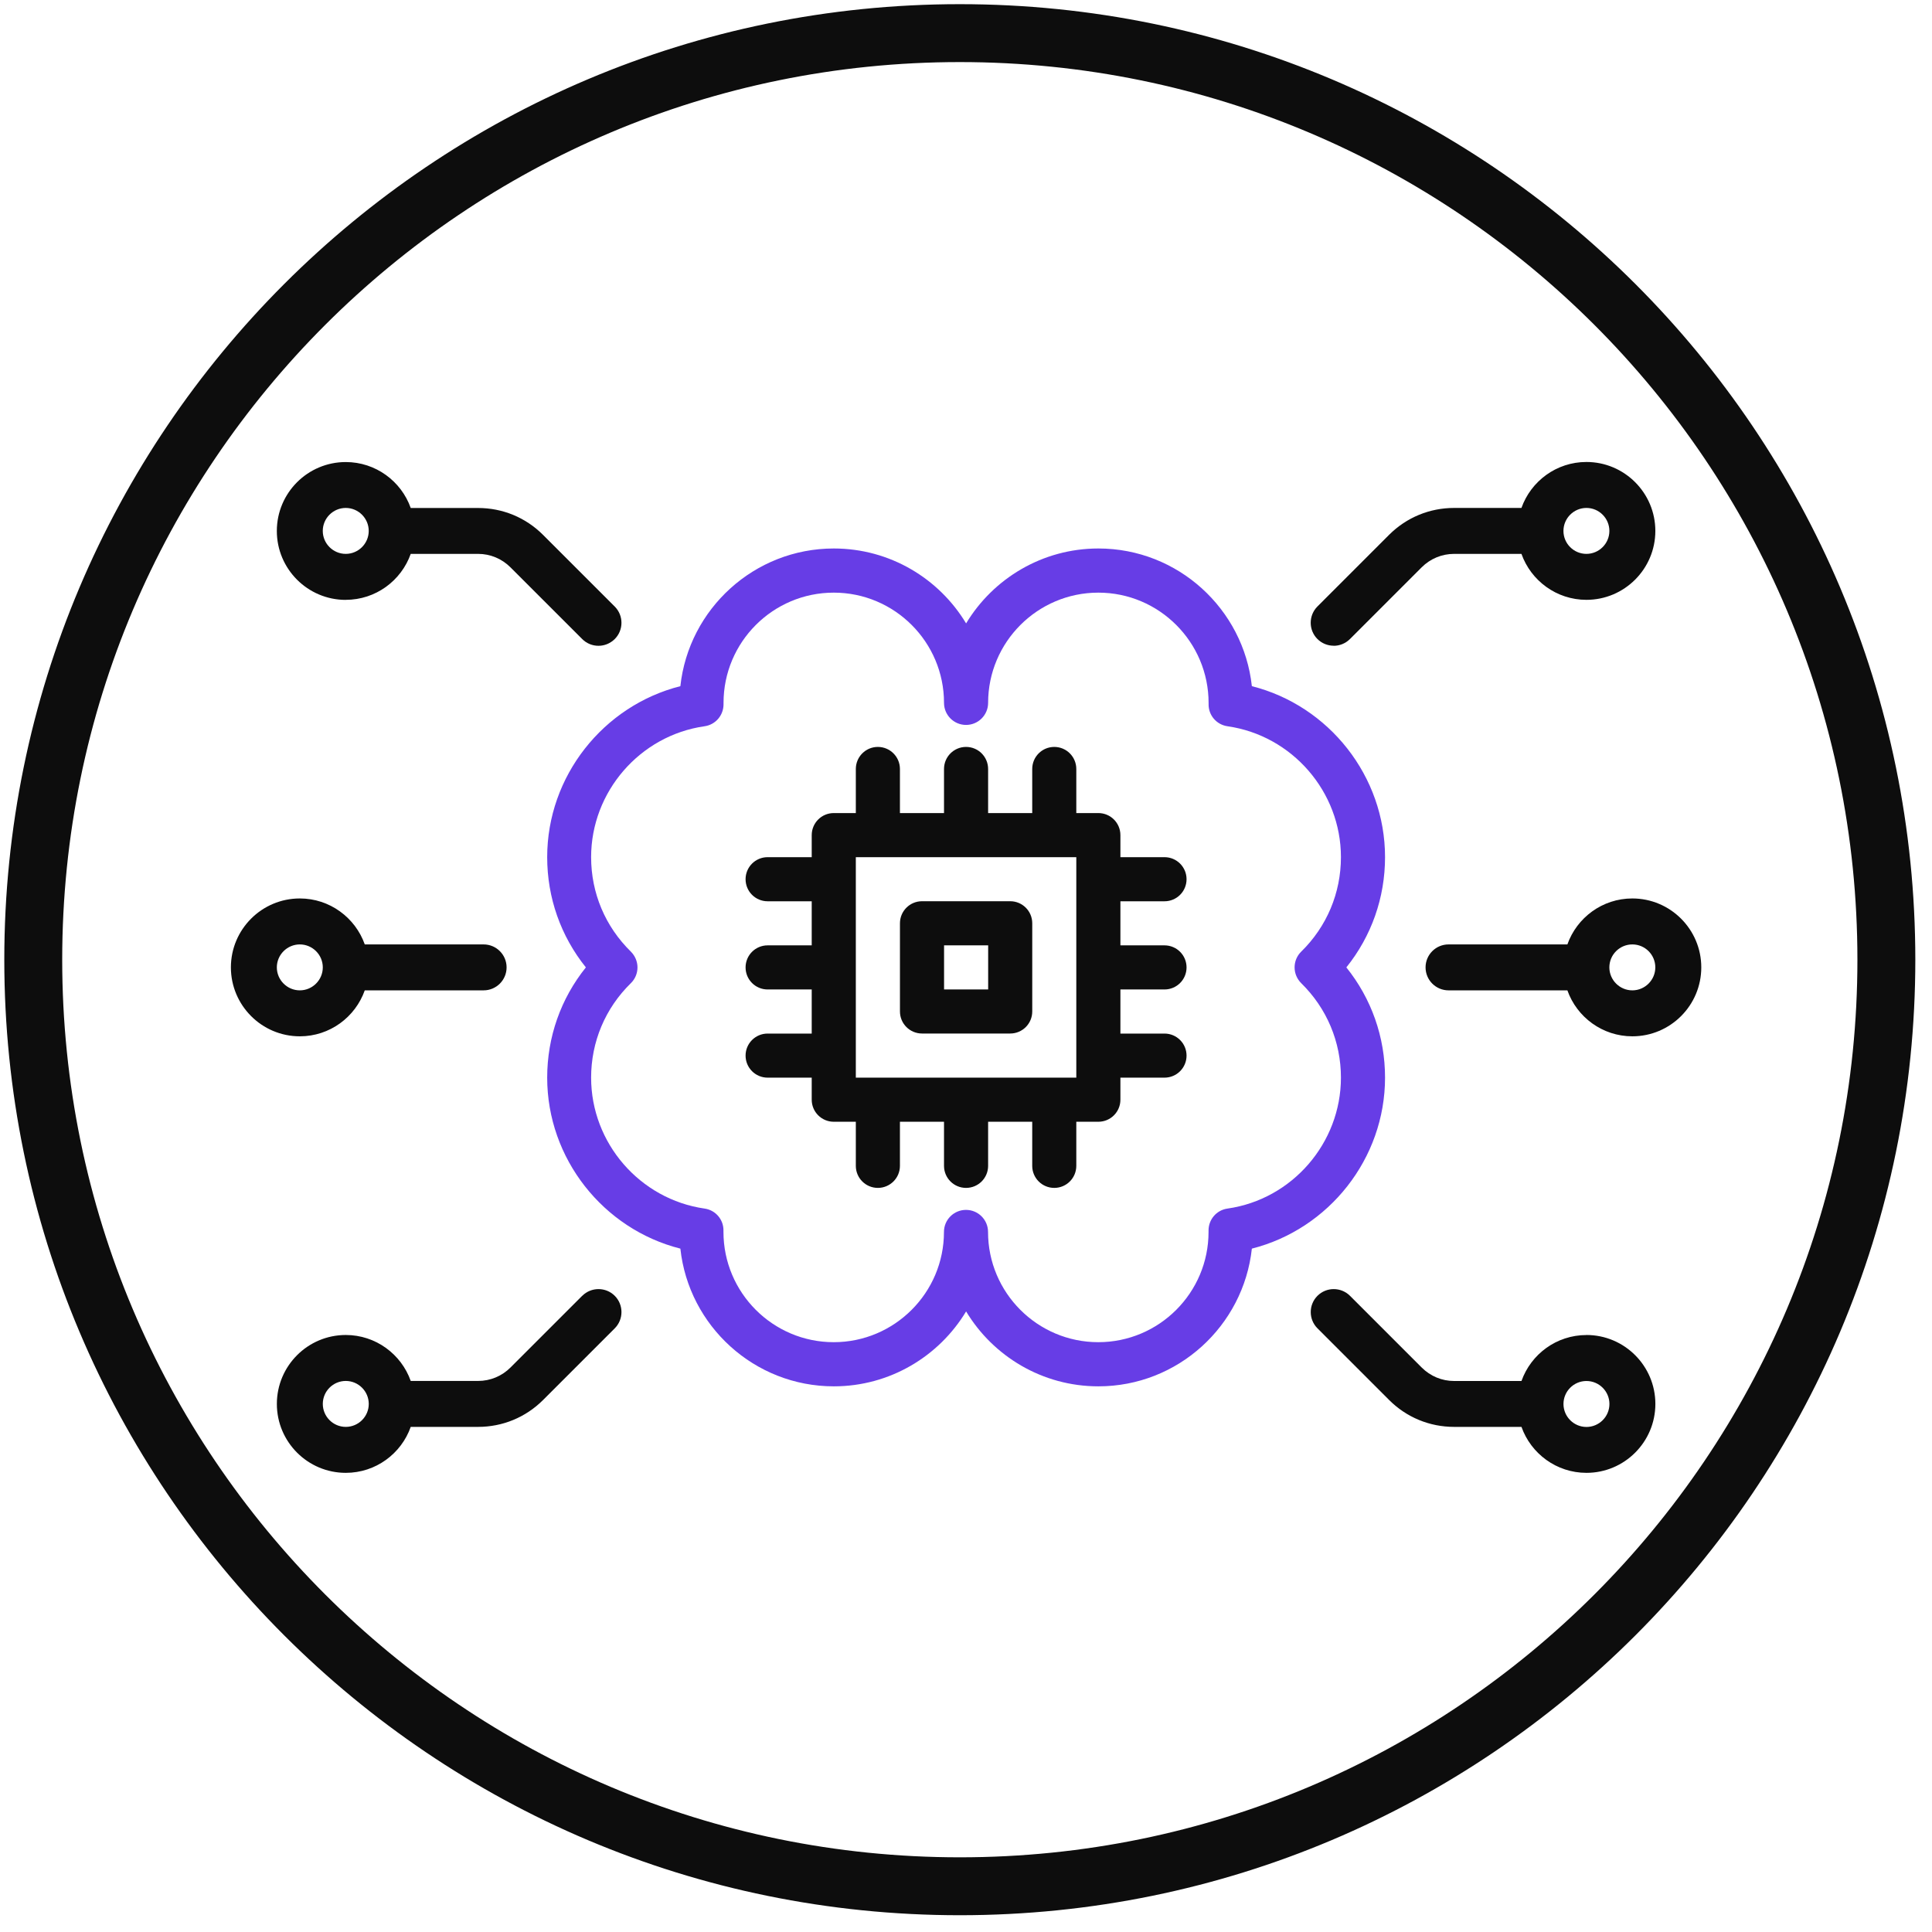
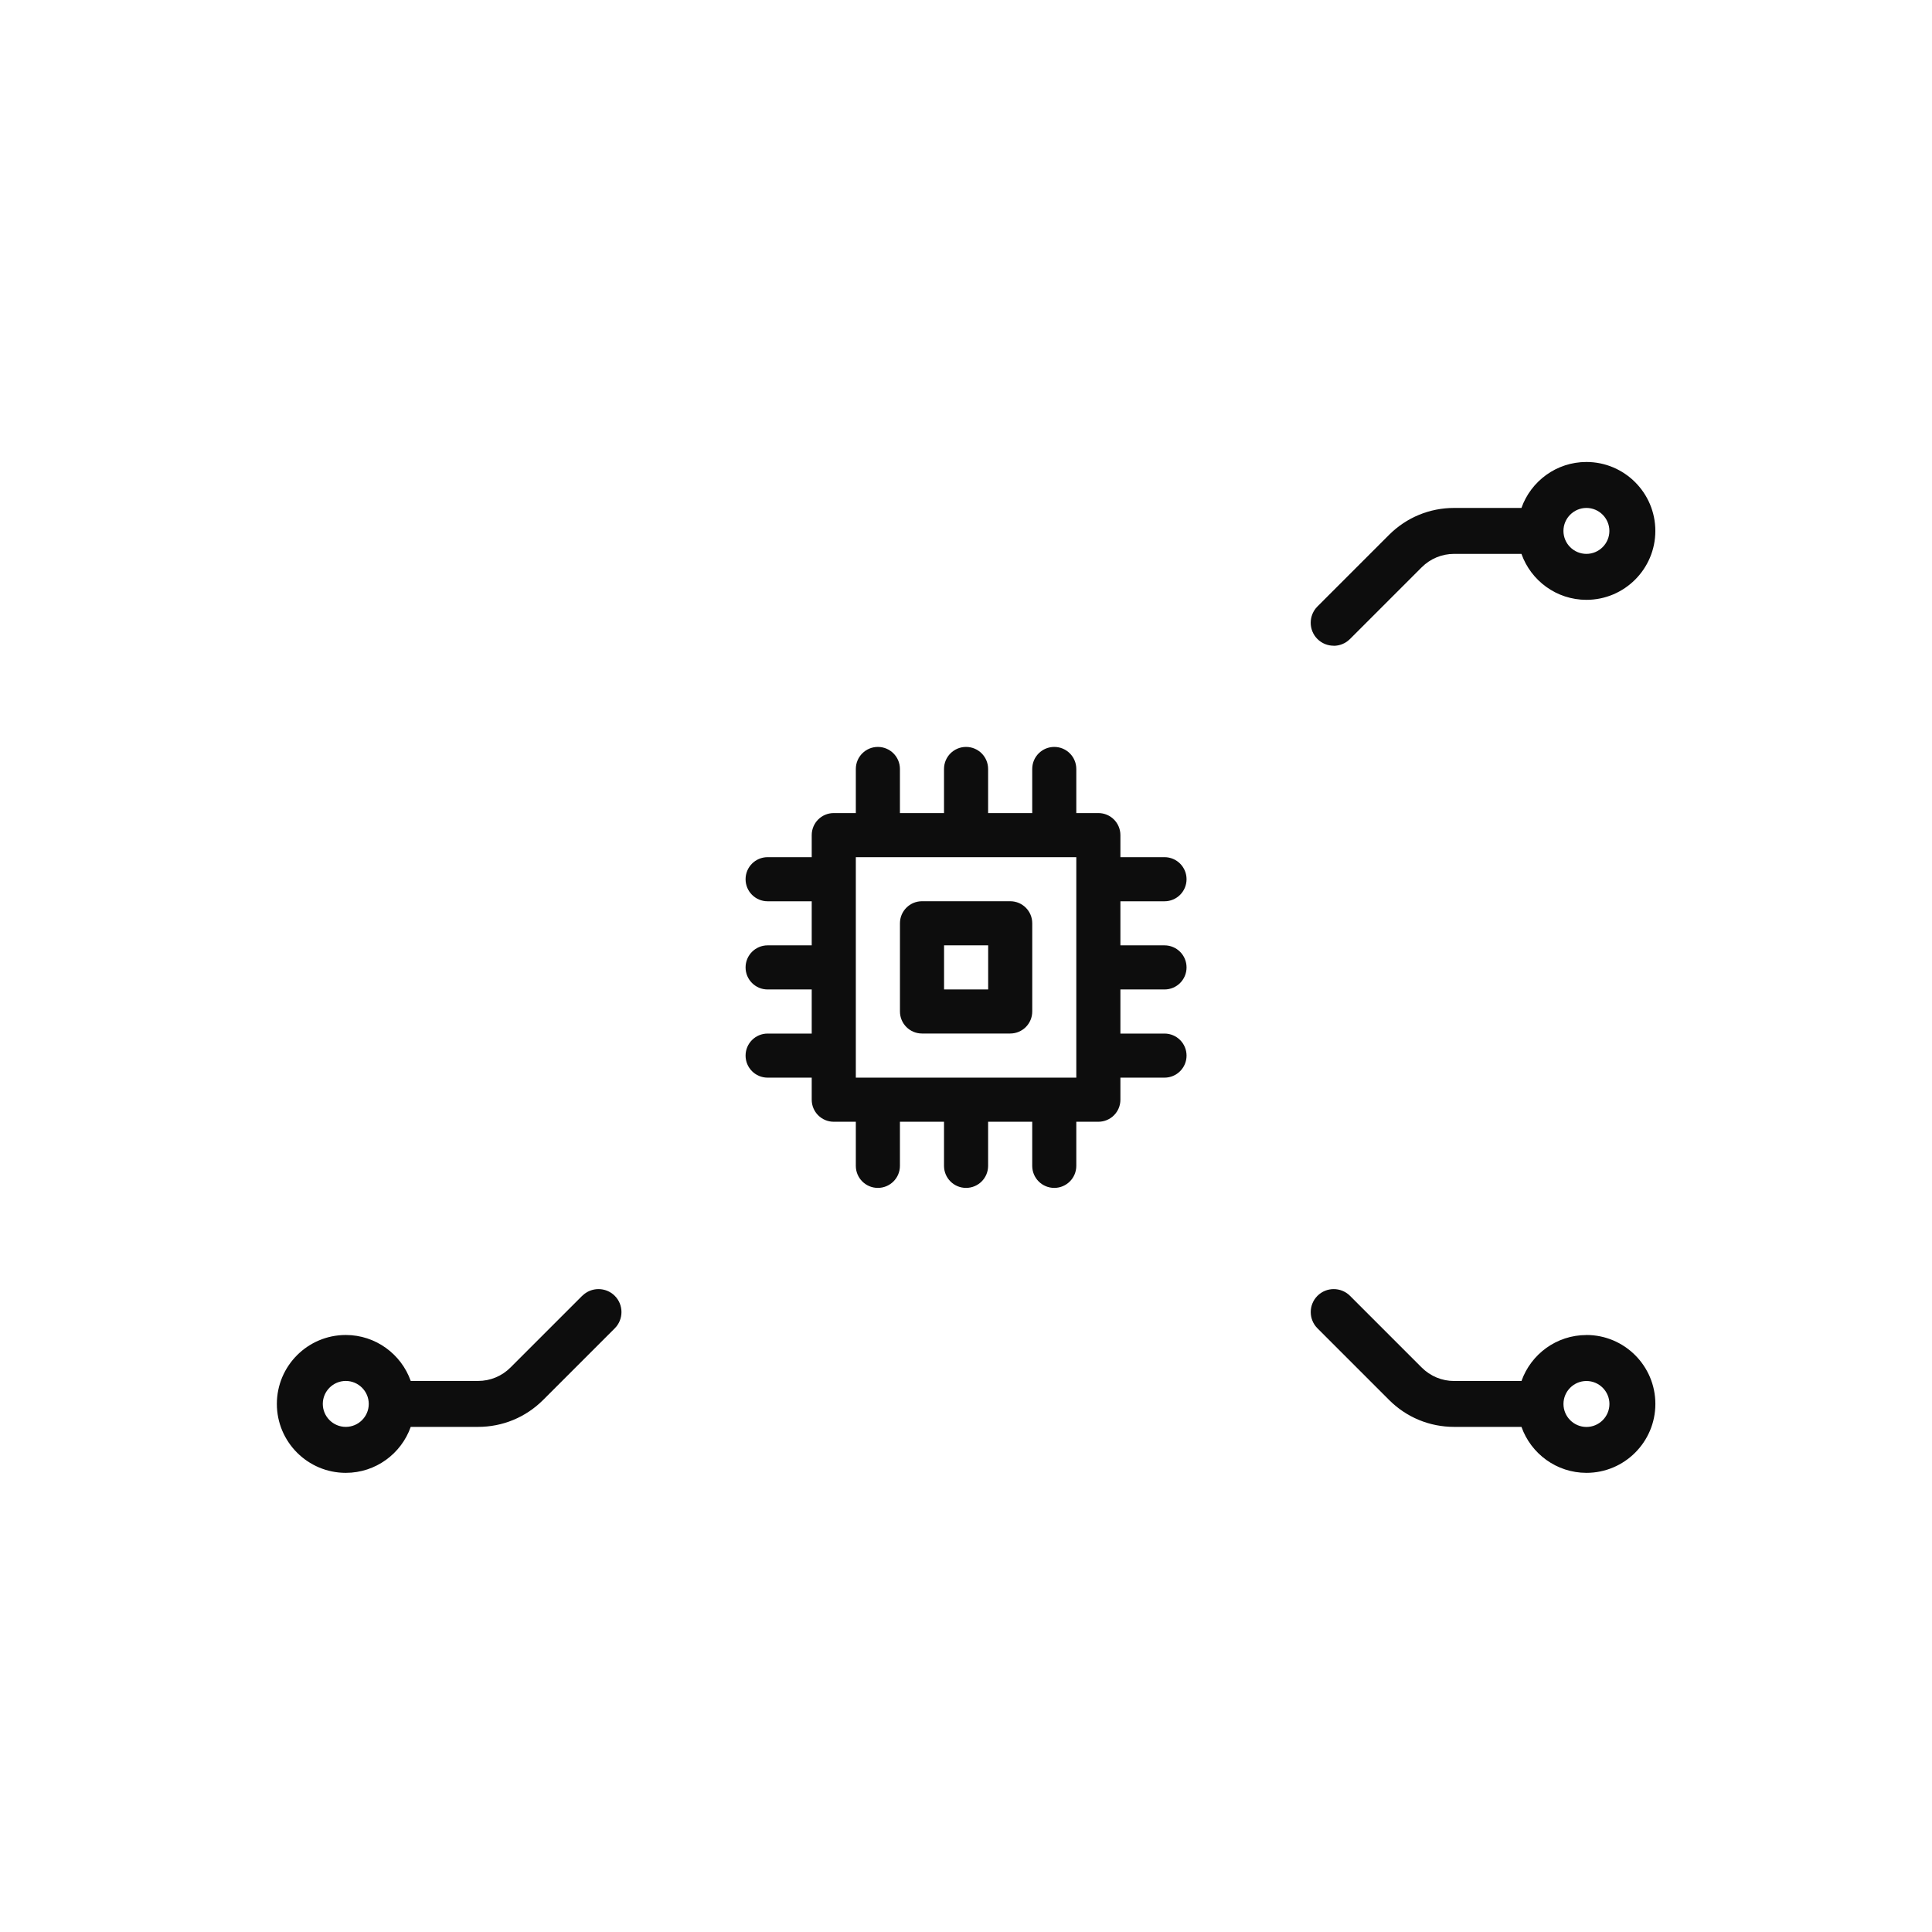
<svg xmlns="http://www.w3.org/2000/svg" width="76" height="76" viewBox="0 0 76 76" fill="none">
  <g clip-path="url(#clip0_55_874)">
-     <path d="M37.756 74.201C57.885 74.201 74.205 57.881 74.205 37.752C74.205 17.623 57.885 1.303 37.756 1.303C17.627 1.303 1.308 17.623 1.308 37.752C1.308 57.881 17.627 74.201 37.756 74.201Z" stroke="#0D0D0D" stroke-width="2.278" stroke-miterlimit="10" />
    <path d="M45.809 35.454C46.288 35.454 46.676 35.066 46.676 34.586C46.676 34.107 46.288 33.719 45.809 33.719H44.074V32.852C44.074 32.372 43.686 31.984 43.207 31.984H42.339V30.25C42.339 29.77 41.951 29.382 41.472 29.382C40.993 29.382 40.605 29.77 40.605 30.25V31.984H38.87V30.25C38.87 29.77 38.482 29.382 38.002 29.382C37.523 29.382 37.135 29.77 37.135 30.25V31.984H35.401V30.25C35.401 29.77 35.012 29.382 34.533 29.382C34.054 29.382 33.666 29.77 33.666 30.25V31.984H32.798C32.319 31.984 31.931 32.372 31.931 32.852V33.719H30.196C29.717 33.719 29.329 34.107 29.329 34.586C29.329 35.066 29.717 35.454 30.196 35.454H31.931V37.188H30.196C29.717 37.188 29.329 37.576 29.329 38.056C29.329 38.535 29.717 38.923 30.196 38.923H31.931V40.658H30.196C29.717 40.658 29.329 41.046 29.329 41.525C29.329 42.004 29.717 42.392 30.196 42.392H31.931V43.26C31.931 43.739 32.319 44.127 32.798 44.127H33.666V45.862C33.666 46.341 34.054 46.729 34.533 46.729C35.012 46.729 35.401 46.341 35.401 45.862V44.127H37.135V45.862C37.135 46.341 37.523 46.729 38.002 46.729C38.482 46.729 38.87 46.341 38.87 45.862V44.127H40.605V45.862C40.605 46.341 40.993 46.729 41.472 46.729C41.951 46.729 42.339 46.341 42.339 45.862V44.127H43.207C43.686 44.127 44.074 43.739 44.074 43.26V42.392H45.809C46.288 42.392 46.676 42.004 46.676 41.525C46.676 41.046 46.288 40.658 45.809 40.658H44.074V38.923H45.809C46.288 38.923 46.676 38.535 46.676 38.056C46.676 37.576 46.288 37.188 45.809 37.188H44.074V35.454H45.809ZM42.339 42.392H33.666V33.719H42.339V42.392Z" fill="#0D0D0D" />
-     <path d="M64.212 35.343C63.033 35.343 62.03 36.098 61.657 37.151H56.982C56.483 37.151 56.078 37.555 56.078 38.054C56.078 38.554 56.483 38.958 56.982 38.958H61.657C62.029 40.011 63.035 40.766 64.212 40.766C65.708 40.766 66.924 39.55 66.924 38.054C66.924 36.559 65.708 35.343 64.212 35.343ZM64.212 38.958C63.715 38.958 63.308 38.551 63.308 38.054C63.308 37.555 63.715 37.151 64.212 37.151C64.712 37.151 65.116 37.557 65.116 38.054C65.116 38.551 64.709 38.958 64.212 38.958Z" fill="#0D0D0D" />
    <path d="M52.464 25.404C52.694 25.404 52.925 25.316 53.103 25.139L55.923 22.319C56.264 21.978 56.718 21.788 57.202 21.788H59.85C60.223 22.841 61.228 23.596 62.406 23.596C63.901 23.596 65.117 22.38 65.117 20.885C65.117 19.389 63.901 18.173 62.406 18.173C61.226 18.173 60.223 18.928 59.85 19.981H57.202C56.235 19.981 55.329 20.356 54.644 21.038L51.824 23.858C51.472 24.211 51.472 24.785 51.824 25.137C52.001 25.313 52.231 25.401 52.464 25.401V25.404ZM62.406 19.981C62.903 19.981 63.309 20.388 63.309 20.885C63.309 21.382 62.903 21.788 62.406 21.788C61.906 21.788 61.502 21.382 61.502 20.885C61.502 20.388 61.909 19.981 62.406 19.981Z" fill="#0D0D0D" />
    <path d="M62.407 52.517C61.227 52.517 60.224 53.272 59.851 54.325H57.203C56.722 54.325 56.268 54.137 55.925 53.794L53.105 50.974C52.752 50.622 52.178 50.622 51.826 50.974C51.473 51.327 51.473 51.901 51.826 52.253L54.646 55.073C55.328 55.755 56.236 56.13 57.203 56.13H59.851C60.224 57.183 61.23 57.938 62.407 57.938C63.903 57.938 65.118 56.722 65.118 55.227C65.118 53.731 63.903 52.515 62.407 52.515L62.407 52.517ZM62.407 56.133C61.91 56.133 61.503 55.726 61.503 55.229C61.503 54.729 61.91 54.325 62.407 54.325C62.906 54.325 63.311 54.732 63.311 55.229C63.311 55.728 62.904 56.133 62.407 56.133Z" fill="#0D0D0D" />
-     <path d="M14.349 38.958H19.024C19.523 38.958 19.928 38.554 19.928 38.054C19.928 37.555 19.523 37.151 19.024 37.151H14.349C13.976 36.098 12.971 35.343 11.794 35.343C10.298 35.343 9.083 36.559 9.083 38.054C9.083 39.548 10.298 40.766 11.794 40.766C12.973 40.766 13.976 40.011 14.349 38.958ZM10.89 38.054C10.89 37.557 11.297 37.151 11.794 37.151C12.291 37.151 12.698 37.557 12.698 38.054C12.698 38.551 12.291 38.958 11.794 38.958C11.297 38.958 10.89 38.551 10.89 38.054Z" fill="#0D0D0D" />
-     <path d="M13.601 23.596C14.78 23.596 15.784 22.841 16.157 21.788H18.805C19.286 21.788 19.74 21.976 20.083 22.32L22.903 25.139C23.079 25.316 23.31 25.404 23.543 25.404C23.773 25.404 24.003 25.316 24.182 25.139C24.535 24.787 24.535 24.213 24.182 23.86L21.362 21.041C20.68 20.358 19.772 19.983 18.805 19.983H16.157C15.784 18.93 14.778 18.176 13.601 18.176C12.105 18.176 10.89 19.391 10.89 20.887C10.89 22.383 12.105 23.598 13.601 23.598V23.596ZM13.601 19.981C14.098 19.981 14.505 20.388 14.505 20.885C14.505 21.382 14.098 21.788 13.601 21.788C13.104 21.788 12.697 21.382 12.697 20.885C12.697 20.388 13.104 19.981 13.601 19.981Z" fill="#0D0D0D" />
    <path d="M22.904 50.972L20.084 53.792C19.743 54.133 19.289 54.323 18.805 54.323H16.157C15.785 53.27 14.779 52.515 13.602 52.515C12.106 52.515 10.891 53.731 10.891 55.227C10.891 56.722 12.106 57.938 13.602 57.938C14.781 57.938 15.785 57.183 16.157 56.13H18.805C19.773 56.13 20.679 55.755 21.363 55.073L24.183 52.253C24.535 51.901 24.535 51.327 24.183 50.974C23.831 50.622 23.257 50.622 22.904 50.974L22.904 50.972ZM13.602 56.13C13.105 56.13 12.698 55.724 12.698 55.227C12.698 54.727 13.105 54.323 13.602 54.323C14.099 54.323 14.506 54.729 14.506 55.227C14.506 55.726 14.099 56.13 13.602 56.13Z" fill="#0D0D0D" />
    <path d="M39.739 35.452H36.27C35.791 35.452 35.402 35.84 35.402 36.319V39.789C35.402 40.268 35.791 40.656 36.27 40.656H39.739C40.218 40.656 40.606 40.268 40.606 39.789V36.319C40.606 35.84 40.218 35.452 39.739 35.452ZM38.872 38.922H37.137V37.187H38.872V38.922Z" fill="#0D0D0D" />
-     <path d="M54.484 42.392C54.484 40.794 53.948 39.282 52.962 38.055C53.948 36.828 54.484 35.316 54.484 33.718C54.484 30.531 52.276 27.758 49.245 26.992C48.916 23.952 46.335 21.576 43.208 21.576C41.003 21.576 39.067 22.76 38.004 24.523C36.942 22.758 35.006 21.576 32.8 21.576C29.674 21.576 27.093 23.952 26.764 26.992C23.732 27.76 21.525 30.533 21.525 33.718C21.525 35.316 22.061 36.828 23.047 38.055C22.061 39.282 21.525 40.794 21.525 42.392C21.525 45.579 23.732 48.352 26.764 49.118C27.093 52.158 29.674 54.535 32.8 54.535C35.006 54.535 36.942 53.351 38.004 51.588C39.067 53.353 41.003 54.535 43.208 54.535C46.335 54.535 48.915 52.158 49.245 49.118C52.276 48.35 54.484 45.577 54.484 42.392ZM48.287 47.542C47.853 47.602 47.536 47.975 47.541 48.413V48.461C47.541 50.853 45.598 52.798 43.204 52.798C40.812 52.798 38.867 50.853 38.867 48.461C38.867 47.982 38.479 47.594 38 47.594C37.521 47.594 37.133 47.982 37.133 48.461C37.133 50.853 35.188 52.798 32.796 52.798C30.404 52.798 28.459 50.853 28.459 48.457V48.413C28.468 47.975 28.147 47.602 27.716 47.542C25.172 47.177 23.253 44.966 23.253 42.392C23.253 40.982 23.808 39.662 24.817 38.675C24.983 38.513 25.077 38.289 25.077 38.055C25.077 37.821 24.981 37.6 24.817 37.435C23.808 36.446 23.253 35.128 23.253 33.718C23.253 31.147 25.172 28.931 27.716 28.569C28.149 28.508 28.466 28.135 28.462 27.697V27.649C28.462 25.258 30.404 23.313 32.798 23.313C35.19 23.313 37.135 25.258 37.135 27.649C37.135 28.128 37.523 28.517 38.002 28.517C38.481 28.517 38.87 28.128 38.87 27.649C38.87 25.258 40.815 23.313 43.206 23.313C45.598 23.313 47.543 25.258 47.543 27.654V27.697C47.534 28.135 47.855 28.508 48.287 28.569C50.83 28.933 52.749 31.145 52.749 33.718C52.749 35.128 52.194 36.448 51.186 37.435C51.019 37.598 50.926 37.821 50.926 38.055C50.926 38.289 51.021 38.511 51.186 38.675C52.194 39.664 52.749 40.982 52.749 42.392C52.749 44.964 50.83 47.18 48.287 47.542Z" fill="#673DE6" />
  </g>
  <defs>
    <clipPath id="clip0_55_874">
      <rect width="75.501" height="75.501" fill="white" />
    </clipPath>
  </defs>
</svg>